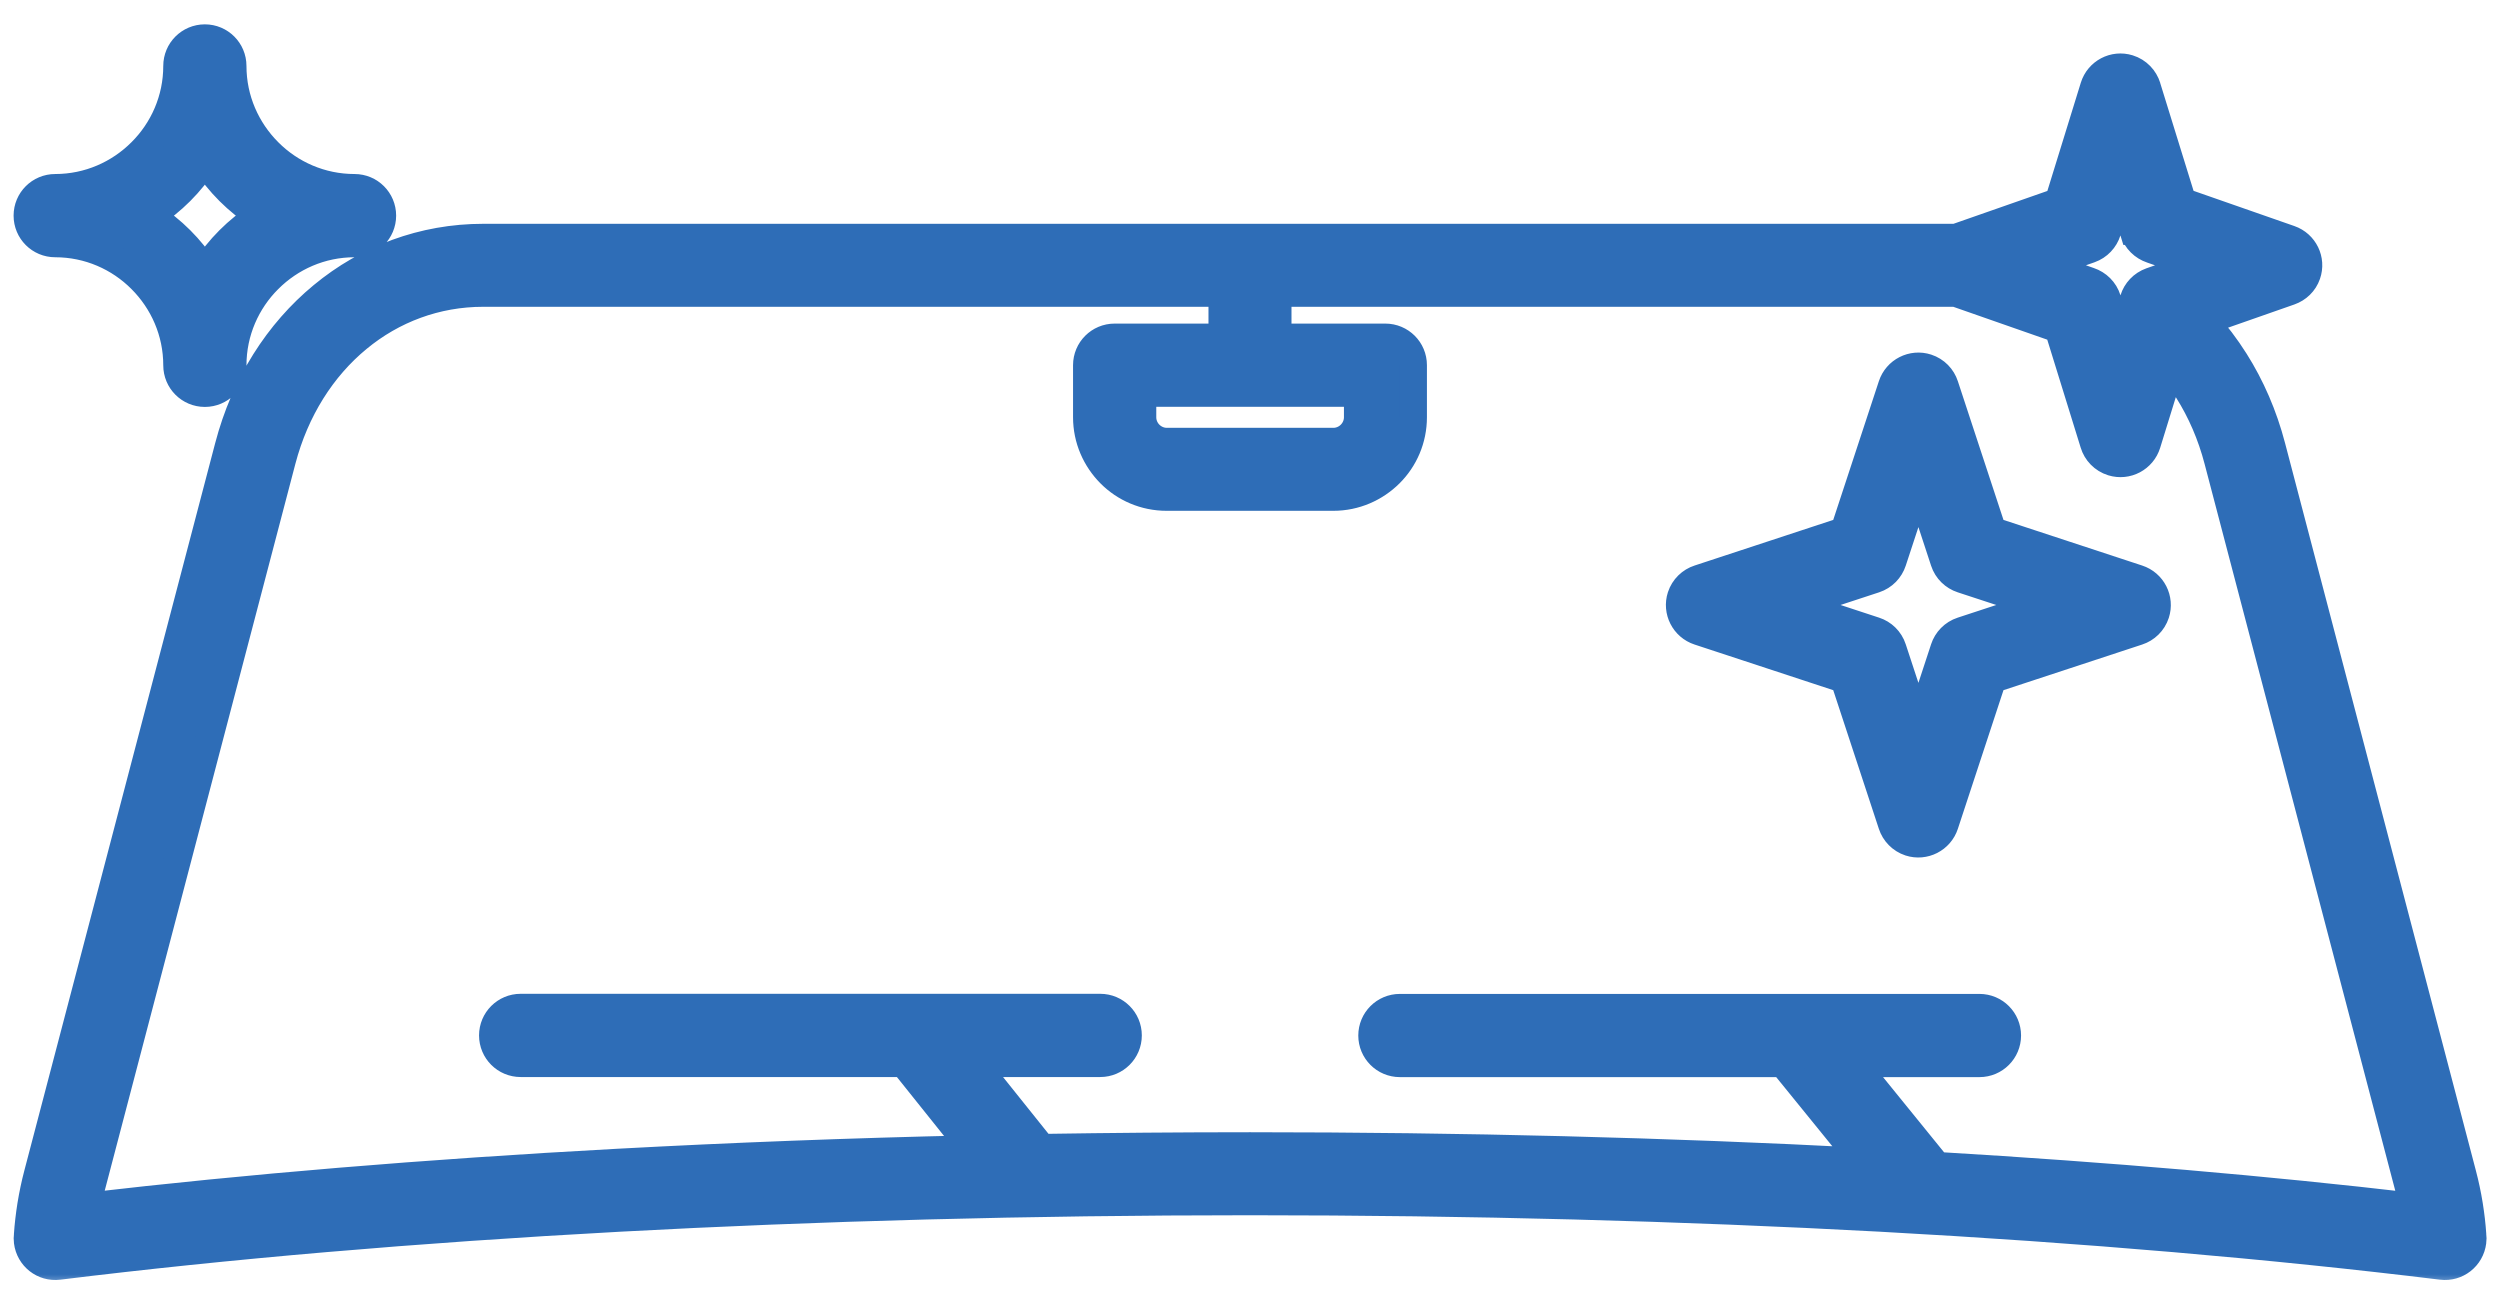
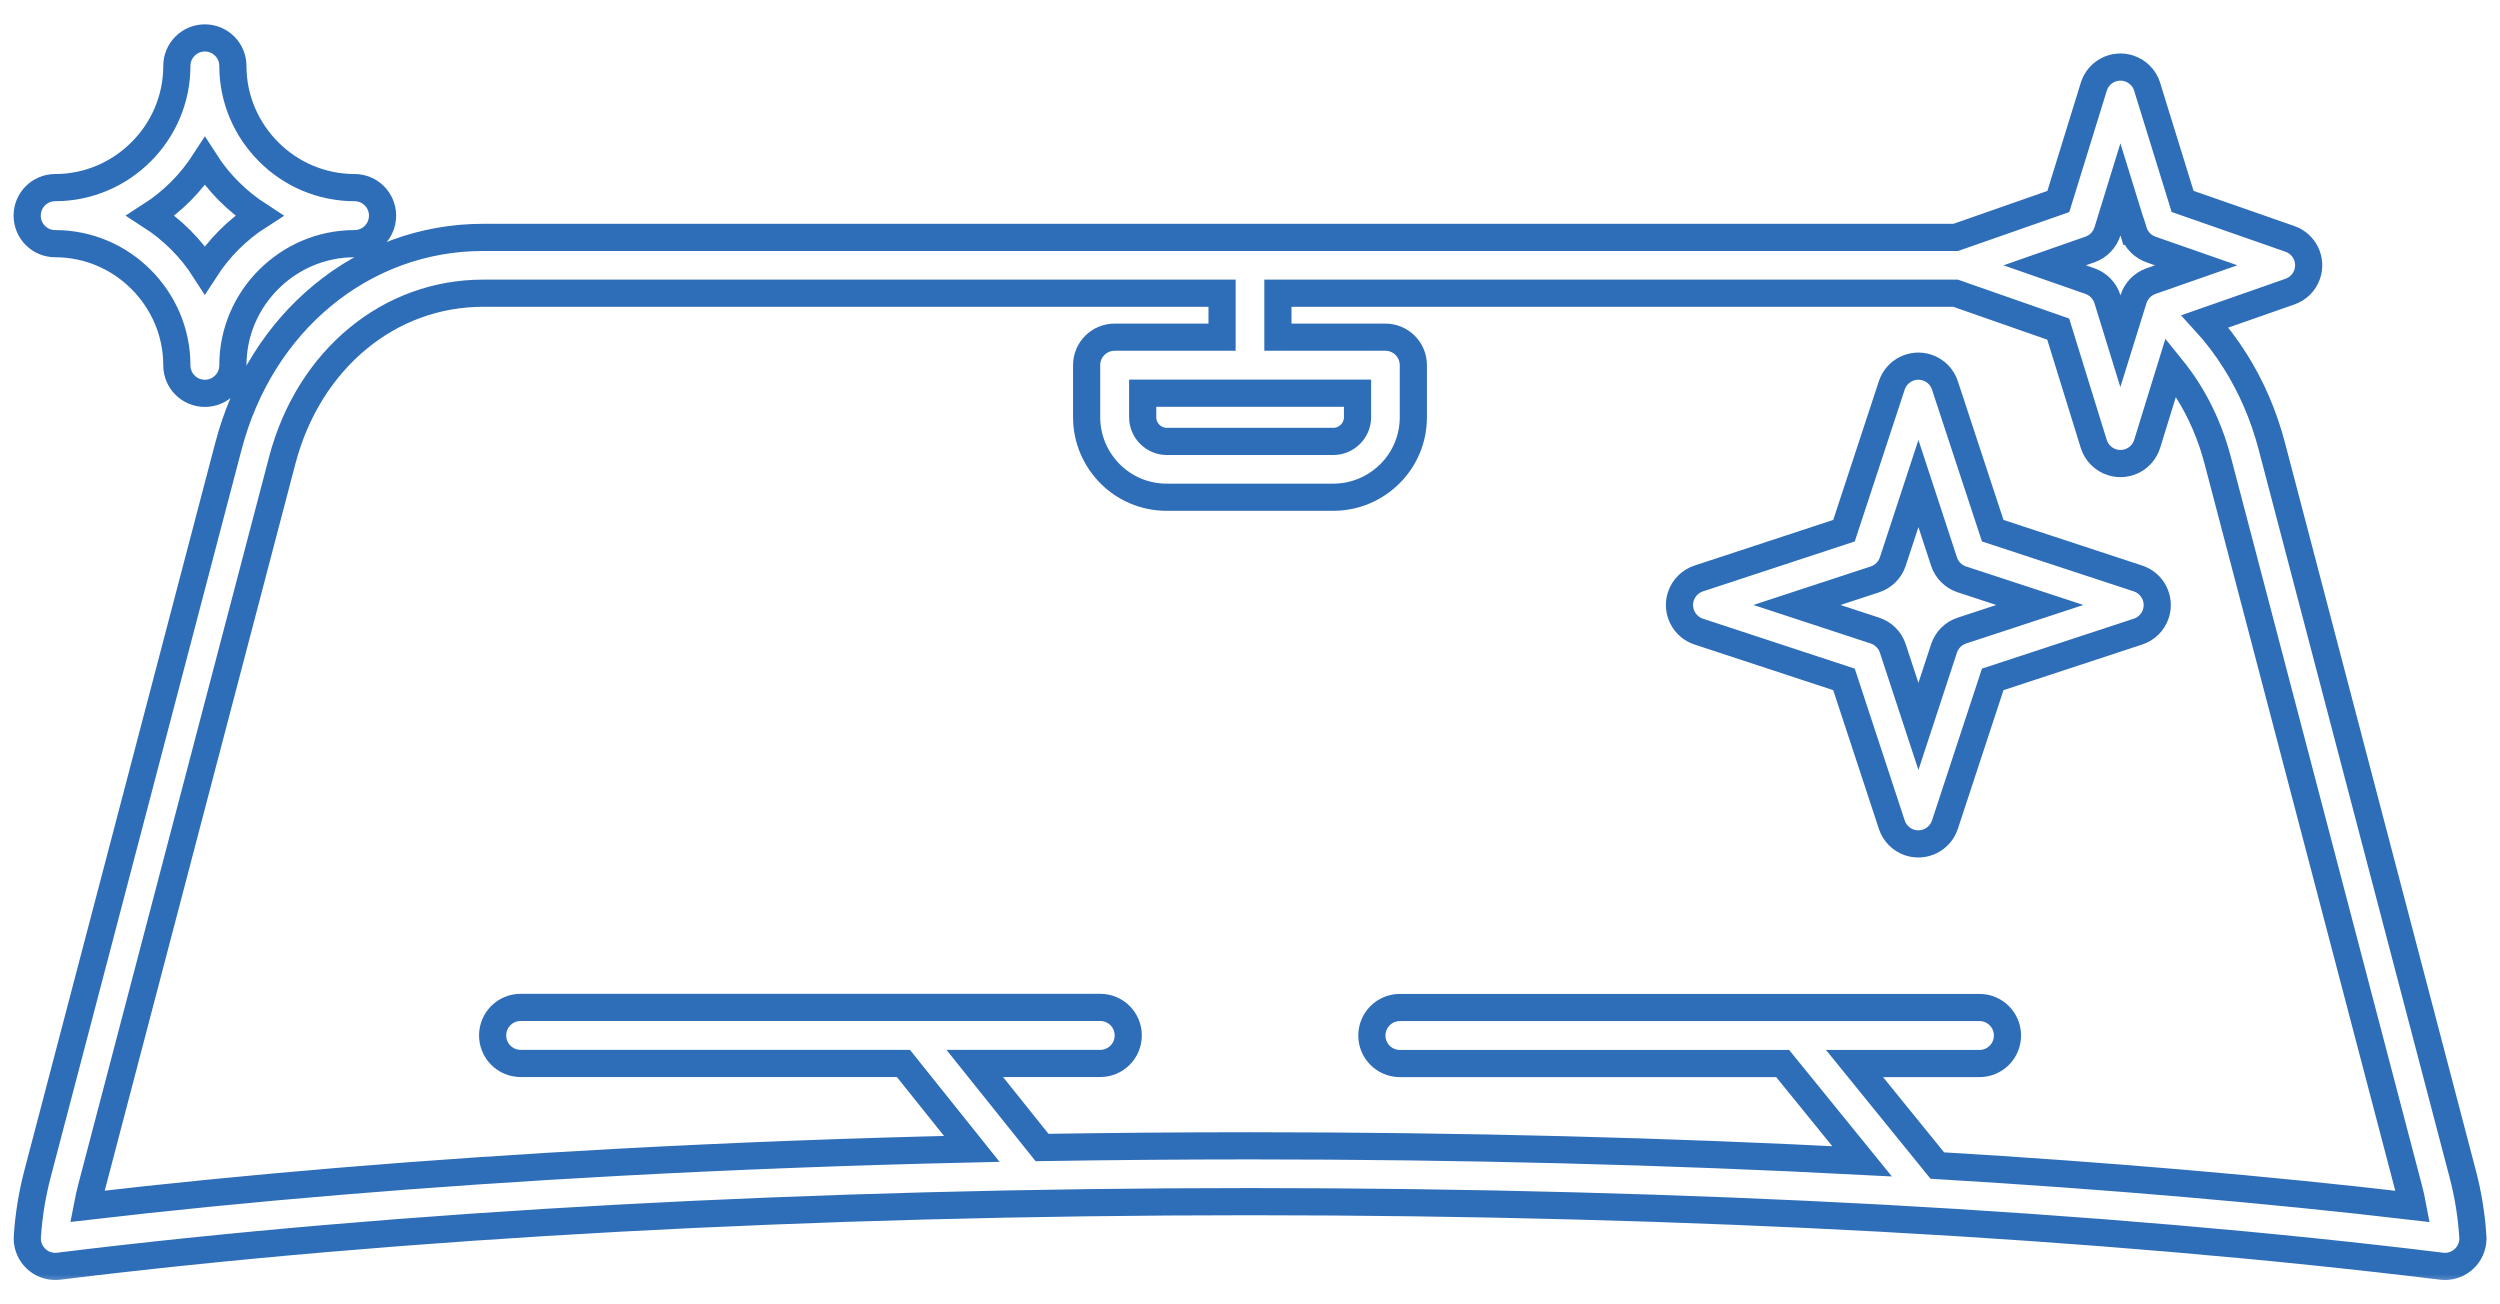
<svg xmlns="http://www.w3.org/2000/svg" width="92" height="48" viewBox="0 0 92 48" fill="none">
  <mask id="path-1-outside-1_151_1826" maskUnits="userSpaceOnUse" x="0" y="0.396" width="92" height="47" fill="black">
    <rect fill="white" y="0.396" width="92" height="47" />
-     <path fill-rule="evenodd" clip-rule="evenodd" d="M49.953 14.47H42.051V15.357C42.051 15.599 42.152 15.822 42.312 15.982C42.473 16.142 42.695 16.244 42.937 16.244H49.07C49.312 16.244 49.535 16.142 49.695 15.982C49.855 15.822 49.957 15.599 49.957 15.357V14.47H49.953ZM71.539 20.662L70.598 17.794L69.656 20.662C69.558 20.962 69.32 21.216 68.996 21.322L66.129 22.263L68.996 23.205C69.297 23.302 69.551 23.541 69.656 23.865L70.598 26.732L71.539 23.865C71.637 23.564 71.875 23.31 72.199 23.205L75.066 22.263L72.199 21.322C71.898 21.224 71.644 20.986 71.539 20.662ZM71.574 14.185L73.332 19.529L78.676 21.287C79.215 21.462 79.512 22.044 79.336 22.584C79.231 22.908 78.977 23.146 78.676 23.244L73.332 25.002L71.574 30.345C71.398 30.884 70.816 31.181 70.277 31.006C69.953 30.9 69.715 30.646 69.617 30.345L67.859 25.002L62.516 23.244C61.976 23.068 61.68 22.486 61.855 21.947C61.961 21.623 62.215 21.384 62.516 21.287L67.859 19.529L69.617 14.185C69.793 13.646 70.375 13.349 70.914 13.525C71.238 13.63 71.477 13.884 71.574 14.185ZM78.508 8.513L78.031 6.97L77.555 8.513C77.461 8.814 77.23 9.068 76.91 9.181L75.246 9.763L76.891 10.337C77.195 10.439 77.453 10.681 77.555 11.013L78.031 12.556L78.414 11.326C78.422 11.306 78.426 11.283 78.433 11.263L78.512 11.013C78.605 10.712 78.836 10.459 79.156 10.345L80.82 9.763L79.176 9.189C78.871 9.087 78.613 8.845 78.512 8.513H78.508ZM79.887 13.513C80.109 13.787 80.32 14.076 80.512 14.38C80.992 15.142 81.367 16.005 81.613 16.947L88.633 43.705C88.695 43.935 88.746 44.166 88.789 44.396C83.48 43.775 77.601 43.267 71.293 42.892L68.246 39.138H72.844C73.414 39.138 73.875 38.677 73.875 38.107C73.875 37.537 73.414 37.076 72.844 37.076H51.516C50.946 37.076 50.485 37.537 50.485 38.107C50.485 38.677 50.946 39.138 51.516 39.138H65.602L68.524 42.736C61.407 42.365 53.836 42.166 46.004 42.166C43.422 42.166 40.867 42.189 38.347 42.228L35.871 39.135H40.488C41.058 39.135 41.519 38.673 41.519 38.103C41.519 37.533 41.058 37.072 40.488 37.072H19.16C18.59 37.072 18.129 37.533 18.129 38.103C18.129 38.674 18.59 39.135 19.16 39.135H33.246L35.762 42.279C31.277 42.38 26.914 42.548 22.715 42.775C15.64 43.158 9.078 43.709 3.211 44.392C3.254 44.166 3.308 43.935 3.367 43.701L10.386 16.943C10.875 15.08 11.863 13.533 13.172 12.455C14.453 11.396 16.051 10.79 17.781 10.79H44.972V12.408H41.019C40.449 12.408 39.988 12.869 39.988 13.439V15.353C39.988 16.166 40.32 16.9 40.851 17.435C41.382 17.97 42.12 18.298 42.933 18.298H49.066C49.878 18.298 50.613 17.966 51.148 17.435C51.683 16.904 52.011 16.166 52.011 15.353V13.439C52.011 12.868 51.55 12.408 50.98 12.408H47.027V10.79H71.965L75.742 12.111L77.047 16.326C77.141 16.642 77.391 16.908 77.73 17.013C78.273 17.181 78.848 16.876 79.016 16.333L79.887 13.513ZM79.016 3.197L80.32 7.412L84.269 8.791C84.805 8.978 85.09 9.564 84.902 10.1C84.797 10.408 84.555 10.631 84.269 10.732L81.144 11.826C81.551 12.271 81.922 12.76 82.254 13.287C82.844 14.221 83.305 15.279 83.606 16.431L90.625 43.19C90.727 43.576 90.809 43.963 90.871 44.35C90.93 44.721 90.973 45.088 90.996 45.444C91.008 45.526 91.008 45.611 90.996 45.697C90.926 46.264 90.414 46.666 89.848 46.596C83.66 45.838 76.692 45.236 69.184 44.826C61.945 44.436 54.149 44.221 46.004 44.221C37.859 44.221 30.063 44.436 22.824 44.826C15.316 45.233 8.347 45.834 2.16 46.596C1.593 46.666 1.082 46.264 1.011 45.697C1 45.611 1 45.526 1.011 45.447C1.035 45.088 1.078 44.725 1.136 44.354C1.199 43.967 1.281 43.576 1.382 43.193L8.402 16.435C9.003 14.135 10.234 12.221 11.863 10.877C13.511 9.514 15.562 8.736 17.785 8.736H71.973L75.746 7.416L77.051 3.193C77.219 2.65 77.793 2.346 78.336 2.514C78.676 2.619 78.922 2.885 79.02 3.201L79.016 3.197ZM8.43 7.045C8.094 6.709 7.797 6.342 7.539 5.939C7.281 6.338 6.984 6.709 6.648 7.045C6.312 7.381 5.945 7.678 5.543 7.936C5.941 8.193 6.312 8.49 6.648 8.826C6.984 9.162 7.281 9.529 7.539 9.932C7.797 9.533 8.094 9.162 8.43 8.826C8.766 8.49 9.133 8.193 9.535 7.936C9.137 7.678 8.766 7.381 8.43 7.045ZM8.57 2.428C8.57 1.857 8.109 1.396 7.539 1.396C6.969 1.396 6.508 1.857 6.508 2.428C6.508 3.658 6.004 4.779 5.191 5.588C4.379 6.4 3.262 6.904 2.031 6.904C1.461 6.904 1 7.365 1 7.935C1 8.506 1.461 8.967 2.031 8.967C3.262 8.967 4.383 9.471 5.191 10.283C6.004 11.096 6.508 12.213 6.508 13.443C6.508 14.014 6.969 14.475 7.539 14.475C8.109 14.475 8.57 14.014 8.57 13.443C8.57 12.213 9.074 11.092 9.887 10.283C10.699 9.471 11.816 8.967 13.047 8.967C13.617 8.967 14.078 8.506 14.078 7.935C14.078 7.365 13.617 6.904 13.047 6.904C11.816 6.904 10.695 6.4 9.887 5.588C9.074 4.775 8.57 3.658 8.57 2.428Z" />
+     <path fill-rule="evenodd" clip-rule="evenodd" d="M49.953 14.47H42.051V15.357C42.051 15.599 42.152 15.822 42.312 15.982C42.473 16.142 42.695 16.244 42.937 16.244H49.07C49.312 16.244 49.535 16.142 49.695 15.982C49.855 15.822 49.957 15.599 49.957 15.357V14.47H49.953ZM71.539 20.662L70.598 17.794L69.656 20.662C69.558 20.962 69.32 21.216 68.996 21.322L66.129 22.263L68.996 23.205C69.297 23.302 69.551 23.541 69.656 23.865L70.598 26.732L71.539 23.865C71.637 23.564 71.875 23.31 72.199 23.205L75.066 22.263L72.199 21.322C71.898 21.224 71.644 20.986 71.539 20.662ZM71.574 14.185L73.332 19.529L78.676 21.287C79.215 21.462 79.512 22.044 79.336 22.584C79.231 22.908 78.977 23.146 78.676 23.244L73.332 25.002L71.574 30.345C71.398 30.884 70.816 31.181 70.277 31.006C69.953 30.9 69.715 30.646 69.617 30.345L67.859 25.002L62.516 23.244C61.976 23.068 61.68 22.486 61.855 21.947C61.961 21.623 62.215 21.384 62.516 21.287L67.859 19.529L69.617 14.185C69.793 13.646 70.375 13.349 70.914 13.525C71.238 13.63 71.477 13.884 71.574 14.185ZM78.508 8.513L78.031 6.97L77.555 8.513C77.461 8.814 77.23 9.068 76.91 9.181L75.246 9.763L76.891 10.337C77.195 10.439 77.453 10.681 77.555 11.013L78.031 12.556L78.414 11.326C78.422 11.306 78.426 11.283 78.433 11.263L78.512 11.013C78.605 10.712 78.836 10.459 79.156 10.345L80.82 9.763L79.176 9.189C78.871 9.087 78.613 8.845 78.512 8.513H78.508ZM79.887 13.513C80.109 13.787 80.32 14.076 80.512 14.38C80.992 15.142 81.367 16.005 81.613 16.947L88.633 43.705C88.695 43.935 88.746 44.166 88.789 44.396C83.48 43.775 77.601 43.267 71.293 42.892H72.844C73.414 39.138 73.875 38.677 73.875 38.107C73.875 37.537 73.414 37.076 72.844 37.076H51.516C50.946 37.076 50.485 37.537 50.485 38.107C50.485 38.677 50.946 39.138 51.516 39.138H65.602L68.524 42.736C61.407 42.365 53.836 42.166 46.004 42.166C43.422 42.166 40.867 42.189 38.347 42.228L35.871 39.135H40.488C41.058 39.135 41.519 38.673 41.519 38.103C41.519 37.533 41.058 37.072 40.488 37.072H19.16C18.59 37.072 18.129 37.533 18.129 38.103C18.129 38.674 18.59 39.135 19.16 39.135H33.246L35.762 42.279C31.277 42.38 26.914 42.548 22.715 42.775C15.64 43.158 9.078 43.709 3.211 44.392C3.254 44.166 3.308 43.935 3.367 43.701L10.386 16.943C10.875 15.08 11.863 13.533 13.172 12.455C14.453 11.396 16.051 10.79 17.781 10.79H44.972V12.408H41.019C40.449 12.408 39.988 12.869 39.988 13.439V15.353C39.988 16.166 40.32 16.9 40.851 17.435C41.382 17.97 42.12 18.298 42.933 18.298H49.066C49.878 18.298 50.613 17.966 51.148 17.435C51.683 16.904 52.011 16.166 52.011 15.353V13.439C52.011 12.868 51.55 12.408 50.98 12.408H47.027V10.79H71.965L75.742 12.111L77.047 16.326C77.141 16.642 77.391 16.908 77.73 17.013C78.273 17.181 78.848 16.876 79.016 16.333L79.887 13.513ZM79.016 3.197L80.32 7.412L84.269 8.791C84.805 8.978 85.09 9.564 84.902 10.1C84.797 10.408 84.555 10.631 84.269 10.732L81.144 11.826C81.551 12.271 81.922 12.76 82.254 13.287C82.844 14.221 83.305 15.279 83.606 16.431L90.625 43.19C90.727 43.576 90.809 43.963 90.871 44.35C90.93 44.721 90.973 45.088 90.996 45.444C91.008 45.526 91.008 45.611 90.996 45.697C90.926 46.264 90.414 46.666 89.848 46.596C83.66 45.838 76.692 45.236 69.184 44.826C61.945 44.436 54.149 44.221 46.004 44.221C37.859 44.221 30.063 44.436 22.824 44.826C15.316 45.233 8.347 45.834 2.16 46.596C1.593 46.666 1.082 46.264 1.011 45.697C1 45.611 1 45.526 1.011 45.447C1.035 45.088 1.078 44.725 1.136 44.354C1.199 43.967 1.281 43.576 1.382 43.193L8.402 16.435C9.003 14.135 10.234 12.221 11.863 10.877C13.511 9.514 15.562 8.736 17.785 8.736H71.973L75.746 7.416L77.051 3.193C77.219 2.65 77.793 2.346 78.336 2.514C78.676 2.619 78.922 2.885 79.02 3.201L79.016 3.197ZM8.43 7.045C8.094 6.709 7.797 6.342 7.539 5.939C7.281 6.338 6.984 6.709 6.648 7.045C6.312 7.381 5.945 7.678 5.543 7.936C5.941 8.193 6.312 8.49 6.648 8.826C6.984 9.162 7.281 9.529 7.539 9.932C7.797 9.533 8.094 9.162 8.43 8.826C8.766 8.49 9.133 8.193 9.535 7.936C9.137 7.678 8.766 7.381 8.43 7.045ZM8.57 2.428C8.57 1.857 8.109 1.396 7.539 1.396C6.969 1.396 6.508 1.857 6.508 2.428C6.508 3.658 6.004 4.779 5.191 5.588C4.379 6.4 3.262 6.904 2.031 6.904C1.461 6.904 1 7.365 1 7.935C1 8.506 1.461 8.967 2.031 8.967C3.262 8.967 4.383 9.471 5.191 10.283C6.004 11.096 6.508 12.213 6.508 13.443C6.508 14.014 6.969 14.475 7.539 14.475C8.109 14.475 8.57 14.014 8.57 13.443C8.57 12.213 9.074 11.092 9.887 10.283C10.699 9.471 11.816 8.967 13.047 8.967C13.617 8.967 14.078 8.506 14.078 7.935C14.078 7.365 13.617 6.904 13.047 6.904C11.816 6.904 10.695 6.4 9.887 5.588C9.074 4.775 8.57 3.658 8.57 2.428Z" />
  </mask>
-   <path fill-rule="evenodd" clip-rule="evenodd" d="M49.953 14.47H42.051V15.357C42.051 15.599 42.152 15.822 42.312 15.982C42.473 16.142 42.695 16.244 42.937 16.244H49.07C49.312 16.244 49.535 16.142 49.695 15.982C49.855 15.822 49.957 15.599 49.957 15.357V14.47H49.953ZM71.539 20.662L70.598 17.794L69.656 20.662C69.558 20.962 69.32 21.216 68.996 21.322L66.129 22.263L68.996 23.205C69.297 23.302 69.551 23.541 69.656 23.865L70.598 26.732L71.539 23.865C71.637 23.564 71.875 23.31 72.199 23.205L75.066 22.263L72.199 21.322C71.898 21.224 71.644 20.986 71.539 20.662ZM71.574 14.185L73.332 19.529L78.676 21.287C79.215 21.462 79.512 22.044 79.336 22.584C79.231 22.908 78.977 23.146 78.676 23.244L73.332 25.002L71.574 30.345C71.398 30.884 70.816 31.181 70.277 31.006C69.953 30.9 69.715 30.646 69.617 30.345L67.859 25.002L62.516 23.244C61.976 23.068 61.68 22.486 61.855 21.947C61.961 21.623 62.215 21.384 62.516 21.287L67.859 19.529L69.617 14.185C69.793 13.646 70.375 13.349 70.914 13.525C71.238 13.63 71.477 13.884 71.574 14.185ZM78.508 8.513L78.031 6.97L77.555 8.513C77.461 8.814 77.23 9.068 76.91 9.181L75.246 9.763L76.891 10.337C77.195 10.439 77.453 10.681 77.555 11.013L78.031 12.556L78.414 11.326C78.422 11.306 78.426 11.283 78.433 11.263L78.512 11.013C78.605 10.712 78.836 10.459 79.156 10.345L80.82 9.763L79.176 9.189C78.871 9.087 78.613 8.845 78.512 8.513H78.508ZM79.887 13.513C80.109 13.787 80.32 14.076 80.512 14.38C80.992 15.142 81.367 16.005 81.613 16.947L88.633 43.705C88.695 43.935 88.746 44.166 88.789 44.396C83.48 43.775 77.601 43.267 71.293 42.892L68.246 39.138H72.844C73.414 39.138 73.875 38.677 73.875 38.107C73.875 37.537 73.414 37.076 72.844 37.076H51.516C50.946 37.076 50.485 37.537 50.485 38.107C50.485 38.677 50.946 39.138 51.516 39.138H65.602L68.524 42.736C61.407 42.365 53.836 42.166 46.004 42.166C43.422 42.166 40.867 42.189 38.347 42.228L35.871 39.135H40.488C41.058 39.135 41.519 38.673 41.519 38.103C41.519 37.533 41.058 37.072 40.488 37.072H19.16C18.59 37.072 18.129 37.533 18.129 38.103C18.129 38.674 18.59 39.135 19.16 39.135H33.246L35.762 42.279C31.277 42.38 26.914 42.548 22.715 42.775C15.64 43.158 9.078 43.709 3.211 44.392C3.254 44.166 3.308 43.935 3.367 43.701L10.386 16.943C10.875 15.08 11.863 13.533 13.172 12.455C14.453 11.396 16.051 10.79 17.781 10.79H44.972V12.408H41.019C40.449 12.408 39.988 12.869 39.988 13.439V15.353C39.988 16.166 40.32 16.9 40.851 17.435C41.382 17.97 42.12 18.298 42.933 18.298H49.066C49.878 18.298 50.613 17.966 51.148 17.435C51.683 16.904 52.011 16.166 52.011 15.353V13.439C52.011 12.868 51.55 12.408 50.98 12.408H47.027V10.79H71.965L75.742 12.111L77.047 16.326C77.141 16.642 77.391 16.908 77.73 17.013C78.273 17.181 78.848 16.876 79.016 16.333L79.887 13.513ZM79.016 3.197L80.32 7.412L84.269 8.791C84.805 8.978 85.09 9.564 84.902 10.1C84.797 10.408 84.555 10.631 84.269 10.732L81.144 11.826C81.551 12.271 81.922 12.76 82.254 13.287C82.844 14.221 83.305 15.279 83.606 16.431L90.625 43.19C90.727 43.576 90.809 43.963 90.871 44.35C90.93 44.721 90.973 45.088 90.996 45.444C91.008 45.526 91.008 45.611 90.996 45.697C90.926 46.264 90.414 46.666 89.848 46.596C83.66 45.838 76.692 45.236 69.184 44.826C61.945 44.436 54.149 44.221 46.004 44.221C37.859 44.221 30.063 44.436 22.824 44.826C15.316 45.233 8.347 45.834 2.16 46.596C1.593 46.666 1.082 46.264 1.011 45.697C1 45.611 1 45.526 1.011 45.447C1.035 45.088 1.078 44.725 1.136 44.354C1.199 43.967 1.281 43.576 1.382 43.193L8.402 16.435C9.003 14.135 10.234 12.221 11.863 10.877C13.511 9.514 15.562 8.736 17.785 8.736H71.973L75.746 7.416L77.051 3.193C77.219 2.65 77.793 2.346 78.336 2.514C78.676 2.619 78.922 2.885 79.02 3.201L79.016 3.197ZM8.43 7.045C8.094 6.709 7.797 6.342 7.539 5.939C7.281 6.338 6.984 6.709 6.648 7.045C6.312 7.381 5.945 7.678 5.543 7.936C5.941 8.193 6.312 8.49 6.648 8.826C6.984 9.162 7.281 9.529 7.539 9.932C7.797 9.533 8.094 9.162 8.43 8.826C8.766 8.49 9.133 8.193 9.535 7.936C9.137 7.678 8.766 7.381 8.43 7.045ZM8.57 2.428C8.57 1.857 8.109 1.396 7.539 1.396C6.969 1.396 6.508 1.857 6.508 2.428C6.508 3.658 6.004 4.779 5.191 5.588C4.379 6.4 3.262 6.904 2.031 6.904C1.461 6.904 1 7.365 1 7.935C1 8.506 1.461 8.967 2.031 8.967C3.262 8.967 4.383 9.471 5.191 10.283C6.004 11.096 6.508 12.213 6.508 13.443C6.508 14.014 6.969 14.475 7.539 14.475C8.109 14.475 8.57 14.014 8.57 13.443C8.57 12.213 9.074 11.092 9.887 10.283C10.699 9.471 11.816 8.967 13.047 8.967C13.617 8.967 14.078 8.506 14.078 7.935C14.078 7.365 13.617 6.904 13.047 6.904C11.816 6.904 10.695 6.4 9.887 5.588C9.074 4.775 8.57 3.658 8.57 2.428Z" fill="#2E6DB7" />
  <path fill-rule="evenodd" clip-rule="evenodd" d="M49.953 14.47H42.051V15.357C42.051 15.599 42.152 15.822 42.312 15.982C42.473 16.142 42.695 16.244 42.937 16.244H49.07C49.312 16.244 49.535 16.142 49.695 15.982C49.855 15.822 49.957 15.599 49.957 15.357V14.47H49.953ZM71.539 20.662L70.598 17.794L69.656 20.662C69.558 20.962 69.32 21.216 68.996 21.322L66.129 22.263L68.996 23.205C69.297 23.302 69.551 23.541 69.656 23.865L70.598 26.732L71.539 23.865C71.637 23.564 71.875 23.31 72.199 23.205L75.066 22.263L72.199 21.322C71.898 21.224 71.644 20.986 71.539 20.662ZM71.574 14.185L73.332 19.529L78.676 21.287C79.215 21.462 79.512 22.044 79.336 22.584C79.231 22.908 78.977 23.146 78.676 23.244L73.332 25.002L71.574 30.345C71.398 30.884 70.816 31.181 70.277 31.006C69.953 30.9 69.715 30.646 69.617 30.345L67.859 25.002L62.516 23.244C61.976 23.068 61.68 22.486 61.855 21.947C61.961 21.623 62.215 21.384 62.516 21.287L67.859 19.529L69.617 14.185C69.793 13.646 70.375 13.349 70.914 13.525C71.238 13.63 71.477 13.884 71.574 14.185ZM78.508 8.513L78.031 6.97L77.555 8.513C77.461 8.814 77.23 9.068 76.91 9.181L75.246 9.763L76.891 10.337C77.195 10.439 77.453 10.681 77.555 11.013L78.031 12.556L78.414 11.326C78.422 11.306 78.426 11.283 78.433 11.263L78.512 11.013C78.605 10.712 78.836 10.459 79.156 10.345L80.82 9.763L79.176 9.189C78.871 9.087 78.613 8.845 78.512 8.513H78.508ZM79.887 13.513C80.109 13.787 80.32 14.076 80.512 14.38C80.992 15.142 81.367 16.005 81.613 16.947L88.633 43.705C88.695 43.935 88.746 44.166 88.789 44.396C83.48 43.775 77.601 43.267 71.293 42.892L68.246 39.138H72.844C73.414 39.138 73.875 38.677 73.875 38.107C73.875 37.537 73.414 37.076 72.844 37.076H51.516C50.946 37.076 50.485 37.537 50.485 38.107C50.485 38.677 50.946 39.138 51.516 39.138H65.602L68.524 42.736C61.407 42.365 53.836 42.166 46.004 42.166C43.422 42.166 40.867 42.189 38.347 42.228L35.871 39.135H40.488C41.058 39.135 41.519 38.673 41.519 38.103C41.519 37.533 41.058 37.072 40.488 37.072H19.16C18.59 37.072 18.129 37.533 18.129 38.103C18.129 38.674 18.59 39.135 19.16 39.135H33.246L35.762 42.279C31.277 42.38 26.914 42.548 22.715 42.775C15.64 43.158 9.078 43.709 3.211 44.392C3.254 44.166 3.308 43.935 3.367 43.701L10.386 16.943C10.875 15.08 11.863 13.533 13.172 12.455C14.453 11.396 16.051 10.79 17.781 10.79H44.972V12.408H41.019C40.449 12.408 39.988 12.869 39.988 13.439V15.353C39.988 16.166 40.32 16.9 40.851 17.435C41.382 17.97 42.12 18.298 42.933 18.298H49.066C49.878 18.298 50.613 17.966 51.148 17.435C51.683 16.904 52.011 16.166 52.011 15.353V13.439C52.011 12.868 51.55 12.408 50.98 12.408H47.027V10.79H71.965L75.742 12.111L77.047 16.326C77.141 16.642 77.391 16.908 77.73 17.013C78.273 17.181 78.848 16.876 79.016 16.333L79.887 13.513ZM79.016 3.197L80.32 7.412L84.269 8.791C84.805 8.978 85.09 9.564 84.902 10.1C84.797 10.408 84.555 10.631 84.269 10.732L81.144 11.826C81.551 12.271 81.922 12.76 82.254 13.287C82.844 14.221 83.305 15.279 83.606 16.431L90.625 43.19C90.727 43.576 90.809 43.963 90.871 44.35C90.93 44.721 90.973 45.088 90.996 45.444C91.008 45.526 91.008 45.611 90.996 45.697C90.926 46.264 90.414 46.666 89.848 46.596C83.66 45.838 76.692 45.236 69.184 44.826C61.945 44.436 54.149 44.221 46.004 44.221C37.859 44.221 30.063 44.436 22.824 44.826C15.316 45.233 8.347 45.834 2.16 46.596C1.593 46.666 1.082 46.264 1.011 45.697C1 45.611 1 45.526 1.011 45.447C1.035 45.088 1.078 44.725 1.136 44.354C1.199 43.967 1.281 43.576 1.382 43.193L8.402 16.435C9.003 14.135 10.234 12.221 11.863 10.877C13.511 9.514 15.562 8.736 17.785 8.736H71.973L75.746 7.416L77.051 3.193C77.219 2.65 77.793 2.346 78.336 2.514C78.676 2.619 78.922 2.885 79.02 3.201L79.016 3.197ZM8.43 7.045C8.094 6.709 7.797 6.342 7.539 5.939C7.281 6.338 6.984 6.709 6.648 7.045C6.312 7.381 5.945 7.678 5.543 7.936C5.941 8.193 6.312 8.49 6.648 8.826C6.984 9.162 7.281 9.529 7.539 9.932C7.797 9.533 8.094 9.162 8.43 8.826C8.766 8.49 9.133 8.193 9.535 7.936C9.137 7.678 8.766 7.381 8.43 7.045ZM8.57 2.428C8.57 1.857 8.109 1.396 7.539 1.396C6.969 1.396 6.508 1.857 6.508 2.428C6.508 3.658 6.004 4.779 5.191 5.588C4.379 6.4 3.262 6.904 2.031 6.904C1.461 6.904 1 7.365 1 7.935C1 8.506 1.461 8.967 2.031 8.967C3.262 8.967 4.383 9.471 5.191 10.283C6.004 11.096 6.508 12.213 6.508 13.443C6.508 14.014 6.969 14.475 7.539 14.475C8.109 14.475 8.57 14.014 8.57 13.443C8.57 12.213 9.074 11.092 9.887 10.283C10.699 9.471 11.816 8.967 13.047 8.967C13.617 8.967 14.078 8.506 14.078 7.935C14.078 7.365 13.617 6.904 13.047 6.904C11.816 6.904 10.695 6.4 9.887 5.588C9.074 4.775 8.57 3.658 8.57 2.428Z" stroke="#2E6DB7" mask="url(#path-1-outside-1_151_1826)" />
</svg>